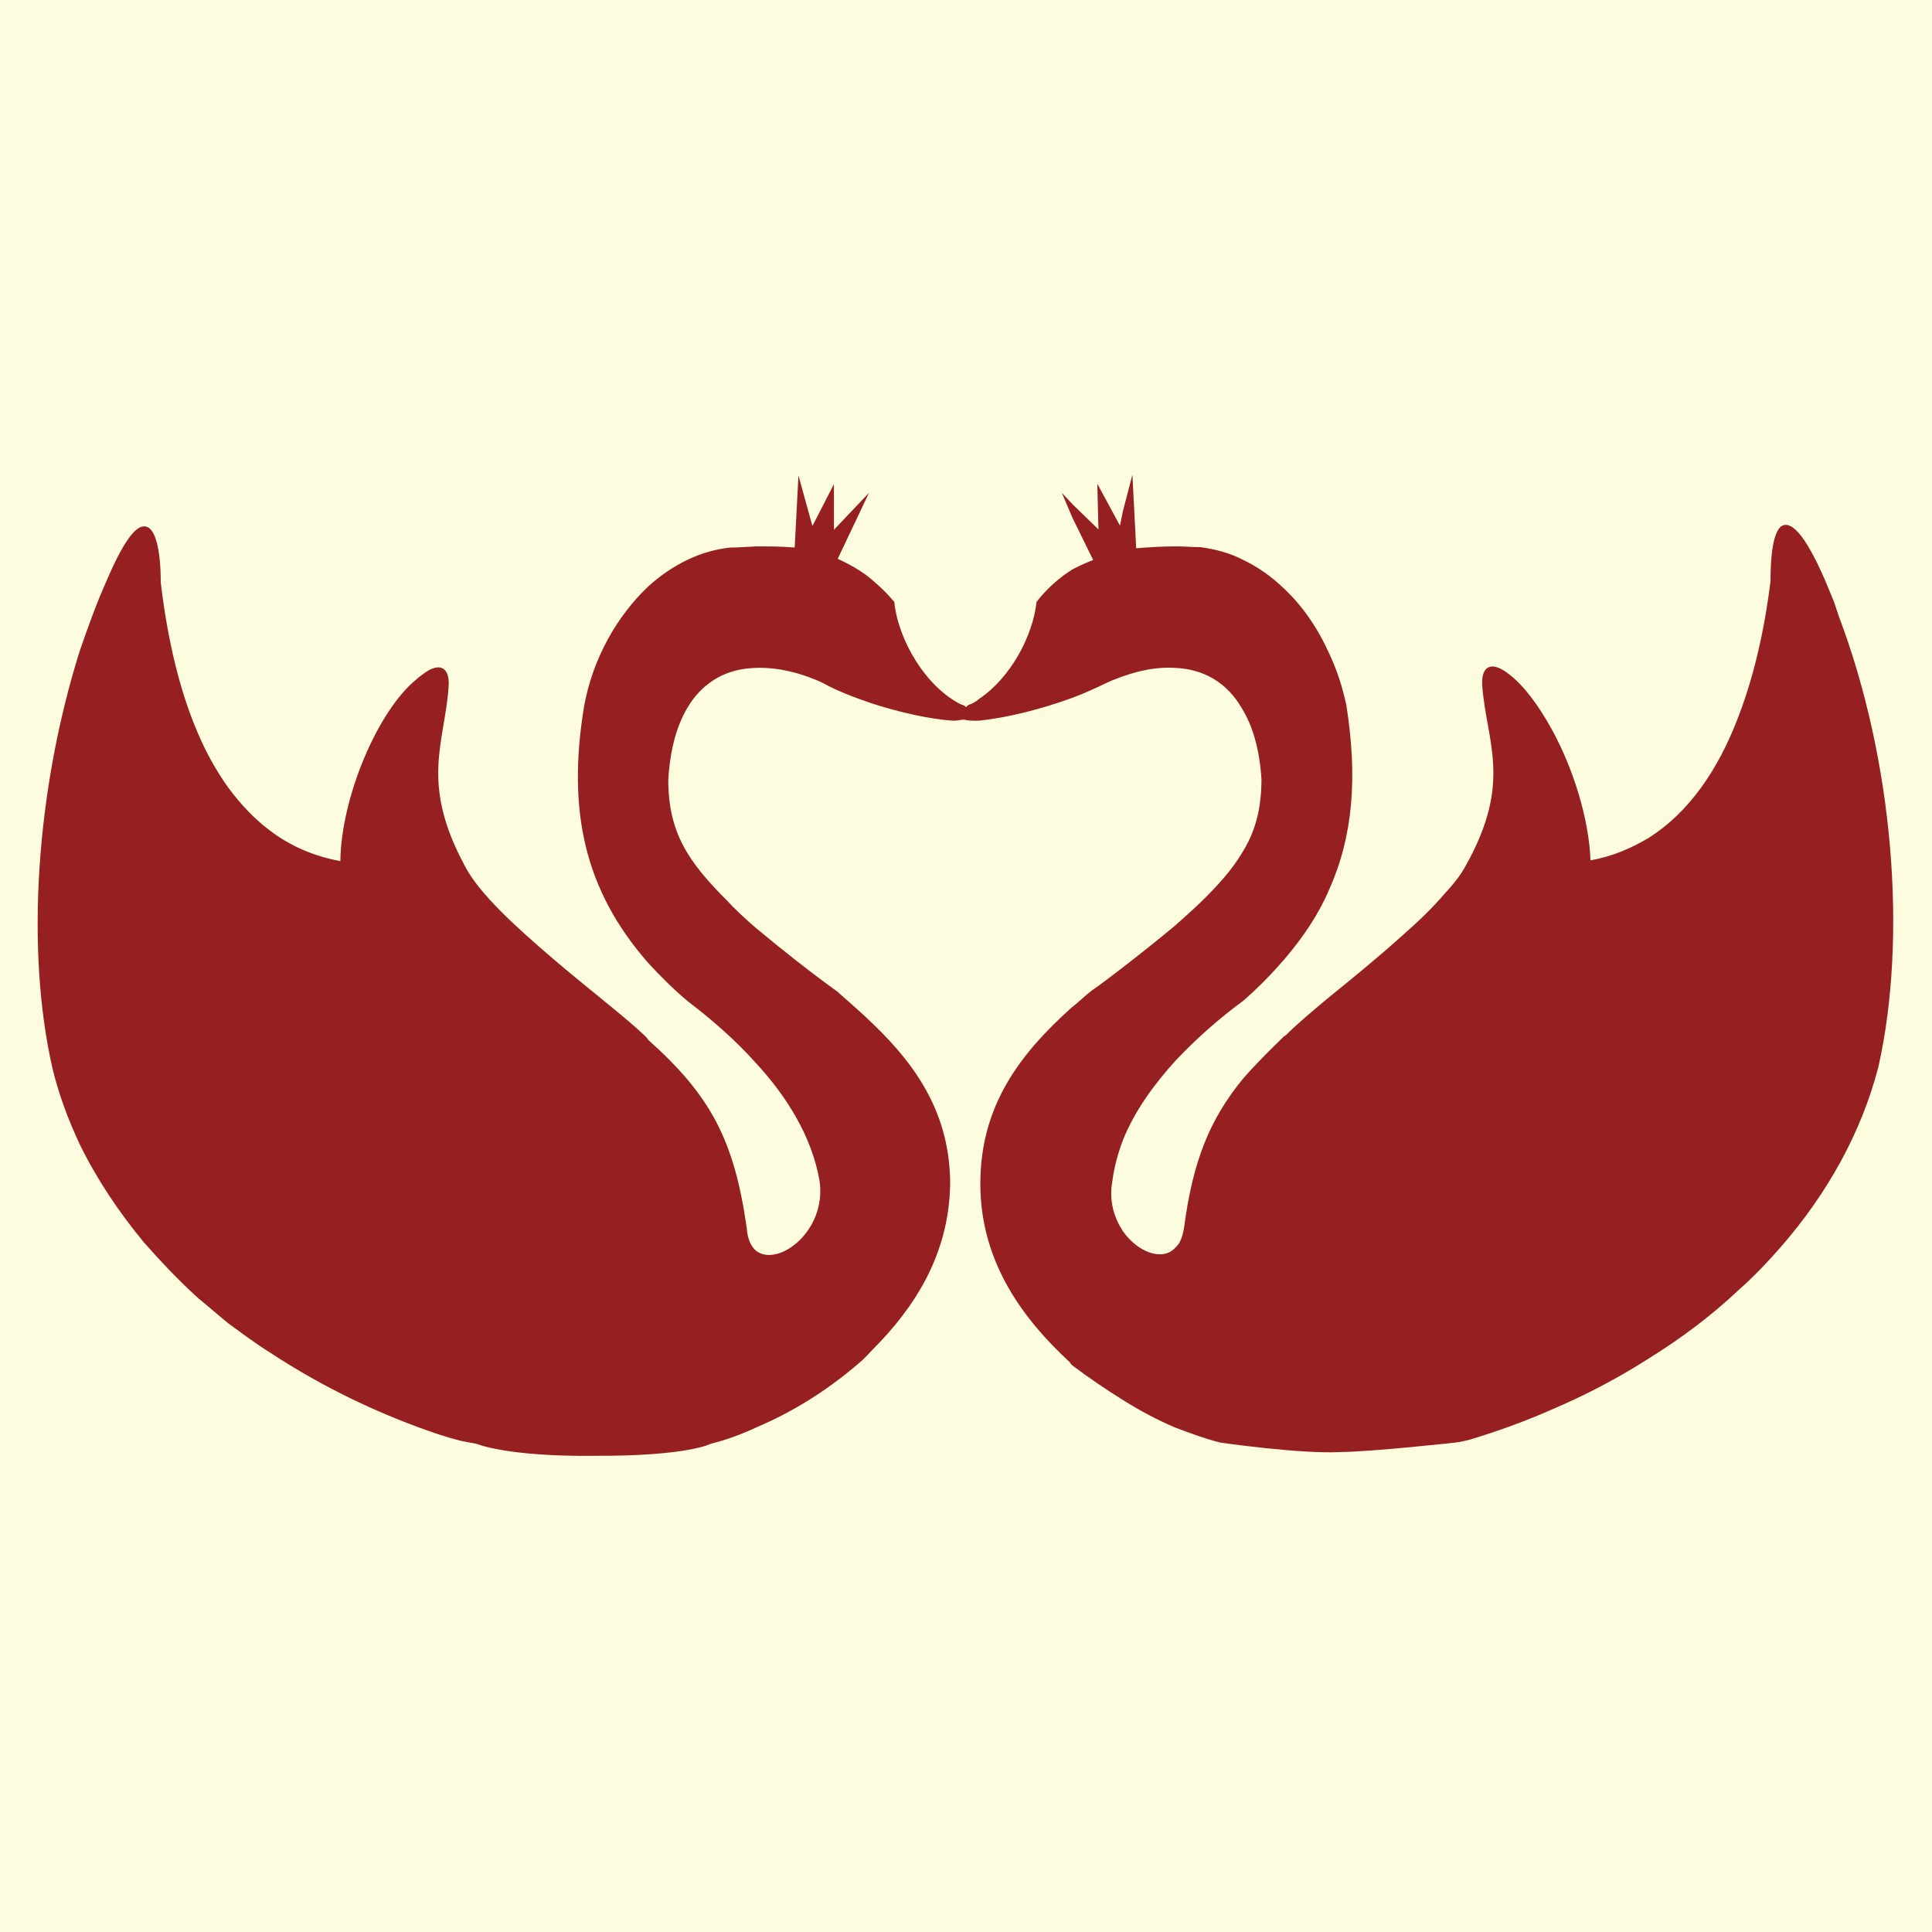
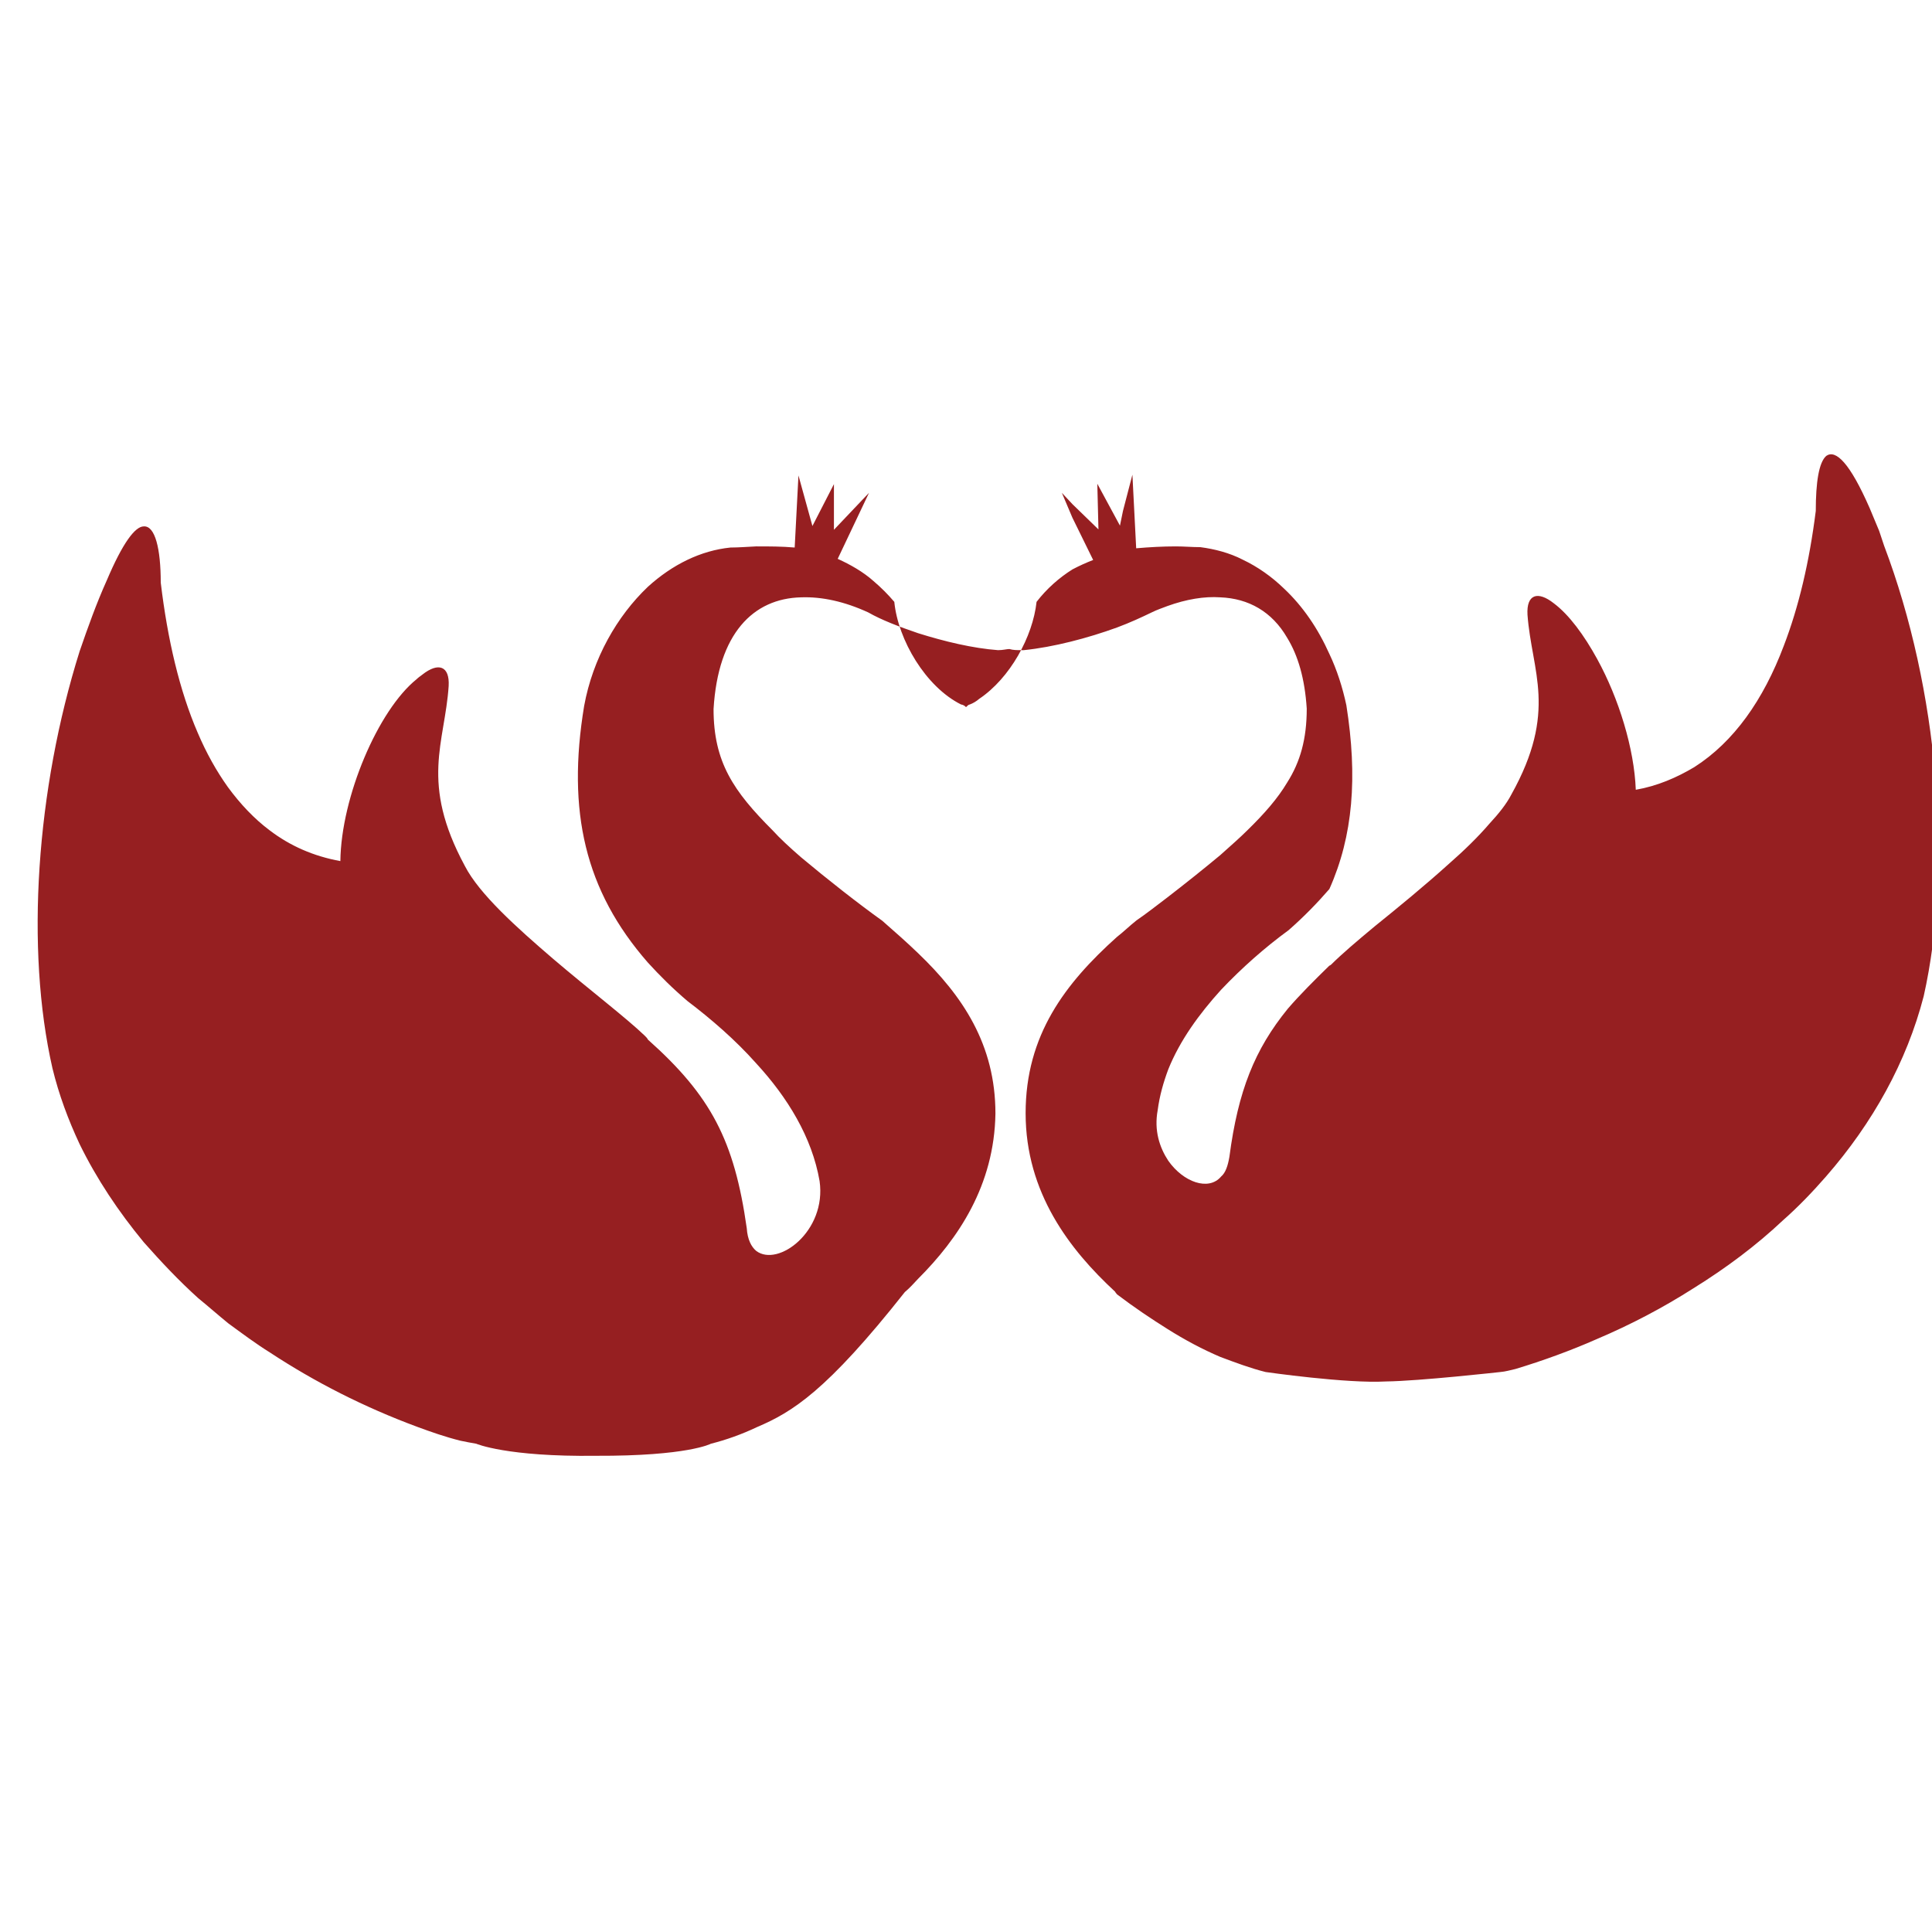
<svg xmlns="http://www.w3.org/2000/svg" version="1.1" id="Ebene_1" x="0px" y="0px" viewBox="0 0 512 512" style="enable-background:new 0 0 512 512;" xml:space="preserve">
  <style type="text/css">
	.st0{fill:#FDFCDF;}
	.st1{fill:#961F21;}
</style>
-   <rect class="st0" width="512" height="512" />
-   <path class="st1" d="M200.6,378.2c-4,1.9-8.2,3.4-12.2,4.4c0,0-6.1,3.3-30.5,3.2c-23.6,0.3-31.7-3.2-31.7-3.2  c-1.3-0.2-2.7-0.5-4.2-0.8c-4-1-7.7-2.3-11.5-3.7c-14-5.2-27-11.8-39-19.7c-3.7-2.3-7.3-5-11-7.7c-2.7-2.2-5.3-4.5-8-6.7  c-5.2-4.7-9.8-9.6-14.4-14.8c-6.7-8.1-12.5-16.8-17-26c-3-6.4-5.5-13.1-7.2-20.1c-7.2-31.6-4.3-73.9,7.2-110.5  c2.2-6.4,4.5-12.8,7.2-18.8c4.2-9.9,7.5-14.3,9.8-14.3c3-0.2,4.5,5.9,4.5,14.9c1.8,15.1,5,28.7,9.8,39.8c2.3,5.4,5,10.2,8,14.4  c3.3,4.5,7,8.4,11,11.4c5.5,4.2,11.7,6.9,18.8,8.2c0.2-17,10-40,20.2-48.2c0.5-0.5,1-0.8,1.5-1.2c4.3-3.4,7.3-2.3,7,3  c-1,15.1-7.7,25.5,4.3,47.7c3.8,7.4,13.7,16.3,23.5,24.7c9.5,8.1,19.2,15.5,24.2,20.3c0.3,0.3,0.7,0.7,0.8,1  c16.7,14.9,22.9,26.7,26.2,50c0.2,3,1.2,4.9,2.5,6c5.8,4.4,18.7-5.2,16.8-18.5c-2-11.6-8.5-22.2-16.8-31.2  c-5.5-6.2-12-11.8-18.2-16.5c-4-3.4-7.3-6.7-10.5-10.2c-16.7-19.1-21.5-40.1-16.9-68c2.3-12.6,8.7-23.8,16.9-31.6  c6.5-5.9,14-9.6,21.9-10.4c2.2,0,4.5-0.2,6.8-0.3c3.5,0,6.8,0,10.2,0.3l1-19.1l3.7,13.4l5.7-11.1v12.1l9.3-9.8l-8.3,17.5  c3.3,1.5,6.7,3.4,9.5,5.9c2,1.7,3.8,3.5,5.5,5.5c1,10.1,8.3,22.5,17.7,27.2c0.3,0,1,0.3,1.3,0.7c0.3-0.3,0.7-0.7,1-0.7  c0.8-0.3,1.7-0.8,2.5-1.5c8.2-5.5,14.2-16.5,15.2-25.7c2.7-3.5,6-6.4,9.5-8.6c1.9-1,3.7-1.8,5.5-2.5l-5.5-11.2l-2.8-6.6l2.8,3  l6.9,6.7l-0.3-12.1l6,11.1l0.8-3.9l2.5-9.6l1,19.5c3.5-0.3,7-0.5,10.5-0.5c2.2,0,4.3,0.2,6.5,0.2c3.8,0.5,7.7,1.5,11.2,3.3  c4,1.9,7.7,4.5,11,7.7c5,4.7,9,10.6,12,17.3c2,4.2,3.5,8.9,4.5,13.6c3,19,1.8,34.6-4.5,48.7c-2.8,6.6-6.8,12.6-12,18.7  c-3.2,3.7-6.8,7.4-10.8,10.9c-6.3,4.6-12.4,10-17.9,15.8c-5.8,6.4-10.9,13.4-14,21.1c-1.3,3.5-2.3,7-2.8,10.8  c-1,5.4,0.5,9.9,2.8,13.4c4,5.7,10.7,8.1,14,4.2c1.2-1,1.8-2.9,2.2-5.2c2.3-17.5,6.7-28.5,15.5-39.3c3.2-3.7,6.9-7.4,11-11.4  c0.2,0,0.3-0.2,0.5-0.3c2.7-2.7,6.8-6.2,11.5-10.1c6.2-5,13.4-10.9,19.7-16.6c4-3.5,7.7-7.1,10.7-10.6c2.5-2.7,4.5-5.2,5.8-7.7  c12.4-22.2,5.4-32.6,4.3-47.7c-0.3-5.4,2.7-6.4,7-3c4,3,8,8.4,11.5,14.8c5.7,10.4,9.8,23.7,10.2,34.6c5.7-1,10.8-3.2,15.5-6  c10.5-6.7,18.3-17.8,23.7-32.1c4-10.4,6.8-22.3,8.5-35.8c0-7.5,0.8-12.9,2.8-14.6c2.5-1.7,6.2,1.8,11.5,13.9l2.5,6l1.3,3.9  c14.5,38.3,18.2,85.1,10.5,119.4c-4.5,17.4-13.5,33.6-25.9,47.8c-3.5,4-7.2,7.9-11.4,11.6c-7,6.6-15,12.6-23.7,18  c-8,5.1-16.5,9.6-25.7,13.5c-6.8,3-14.2,5.7-21.5,7.9c-1.3,0.3-2.7,0.7-4,0.8c0,0-21.5,2.4-30.3,2.5c-10.4,0.6-31.9-2.5-31.9-2.5  c-4-1-8-2.5-12-4c-4.7-2-9.4-4.5-14-7.4c-4.3-2.7-8.8-5.7-13.4-9.2c-0.1-0.2-0.3-0.3-0.5-0.7c-12-11.1-23.7-26.2-23.7-47.3  c0-20.7,10.5-34.4,24.2-46.7c1.7-1.3,3.3-2.9,5.2-4.4c2.5-1.7,5.3-3.9,8.2-6.1c4.8-3.7,9.8-7.7,14-11.2c2.8-2.5,5.3-4.7,7.2-6.6  c4.5-4.4,8-8.4,10.5-12.6c3.5-5.5,5.2-11.6,5.2-19.6c-0.5-7.9-2.3-14.1-5.2-18.8c-4-6.9-10.2-10.4-17.7-10.7c-4.2-0.3-9,0.5-14,2.3  c-1.3,0.5-2.8,1-4.2,1.7c-2.7,1.3-5.7,2.7-9.2,4c-7.7,2.8-16.8,5.2-24.7,6h-0.5c-1.3,0-2.3,0-3.3-0.3c-0.7,0-1.7,0.3-3,0.3  c-6.7-0.5-14.2-2.3-21.2-4.5c-5-1.7-9.7-3.5-13.2-5.5c-6.3-2.9-12.3-4.2-17.8-4c-12.7,0.3-22,9.6-23.2,29.6  c0,14.1,5.3,21.8,15.7,32.2c1.8,2,4.5,4.5,7.5,7.1c6.8,5.7,15.2,12.3,21.5,16.8c3.3,2.9,6.5,5.7,9.5,8.6  c11.8,11.3,20.5,24.2,20.5,42.5c-0.3,19.1-9.9,33.2-20.5,43.8c-1.2,1.3-2.3,2.5-3.5,3.5C219.1,368.6,210,374.2,200.6,378.2" />
+   <path class="st1" d="M200.6,378.2c-4,1.9-8.2,3.4-12.2,4.4c0,0-6.1,3.3-30.5,3.2c-23.6,0.3-31.7-3.2-31.7-3.2  c-1.3-0.2-2.7-0.5-4.2-0.8c-4-1-7.7-2.3-11.5-3.7c-14-5.2-27-11.8-39-19.7c-3.7-2.3-7.3-5-11-7.7c-2.7-2.2-5.3-4.5-8-6.7  c-5.2-4.7-9.8-9.6-14.4-14.8c-6.7-8.1-12.5-16.8-17-26c-3-6.4-5.5-13.1-7.2-20.1c-7.2-31.6-4.3-73.9,7.2-110.5  c2.2-6.4,4.5-12.8,7.2-18.8c4.2-9.9,7.5-14.3,9.8-14.3c3-0.2,4.5,5.9,4.5,14.9c1.8,15.1,5,28.7,9.8,39.8c2.3,5.4,5,10.2,8,14.4  c3.3,4.5,7,8.4,11,11.4c5.5,4.2,11.7,6.9,18.8,8.2c0.2-17,10-40,20.2-48.2c0.5-0.5,1-0.8,1.5-1.2c4.3-3.4,7.3-2.3,7,3  c-1,15.1-7.7,25.5,4.3,47.7c3.8,7.4,13.7,16.3,23.5,24.7c9.5,8.1,19.2,15.5,24.2,20.3c0.3,0.3,0.7,0.7,0.8,1  c16.7,14.9,22.9,26.7,26.2,50c0.2,3,1.2,4.9,2.5,6c5.8,4.4,18.7-5.2,16.8-18.5c-2-11.6-8.5-22.2-16.8-31.2  c-5.5-6.2-12-11.8-18.2-16.5c-4-3.4-7.3-6.7-10.5-10.2c-16.7-19.1-21.5-40.1-16.9-68c2.3-12.6,8.7-23.8,16.9-31.6  c6.5-5.9,14-9.6,21.9-10.4c2.2,0,4.5-0.2,6.8-0.3c3.5,0,6.8,0,10.2,0.3l1-19.1l3.7,13.4l5.7-11.1v12.1l9.3-9.8l-8.3,17.5  c3.3,1.5,6.7,3.4,9.5,5.9c2,1.7,3.8,3.5,5.5,5.5c1,10.1,8.3,22.5,17.7,27.2c0.3,0,1,0.3,1.3,0.7c0.3-0.3,0.7-0.7,1-0.7  c0.8-0.3,1.7-0.8,2.5-1.5c8.2-5.5,14.2-16.5,15.2-25.7c2.7-3.5,6-6.4,9.5-8.6c1.9-1,3.7-1.8,5.5-2.5l-5.5-11.2l-2.8-6.6l2.8,3  l6.9,6.7l-0.3-12.1l6,11.1l0.8-3.9l2.5-9.6l1,19.5c3.5-0.3,7-0.5,10.5-0.5c2.2,0,4.3,0.2,6.5,0.2c3.8,0.5,7.7,1.5,11.2,3.3  c4,1.9,7.7,4.5,11,7.7c5,4.7,9,10.6,12,17.3c2,4.2,3.5,8.9,4.5,13.6c3,19,1.8,34.6-4.5,48.7c-3.2,3.7-6.8,7.4-10.8,10.9c-6.3,4.6-12.4,10-17.9,15.8c-5.8,6.4-10.9,13.4-14,21.1c-1.3,3.5-2.3,7-2.8,10.8  c-1,5.4,0.5,9.9,2.8,13.4c4,5.7,10.7,8.1,14,4.2c1.2-1,1.8-2.9,2.2-5.2c2.3-17.5,6.7-28.5,15.5-39.3c3.2-3.7,6.9-7.4,11-11.4  c0.2,0,0.3-0.2,0.5-0.3c2.7-2.7,6.8-6.2,11.5-10.1c6.2-5,13.4-10.9,19.7-16.6c4-3.5,7.7-7.1,10.7-10.6c2.5-2.7,4.5-5.2,5.8-7.7  c12.4-22.2,5.4-32.6,4.3-47.7c-0.3-5.4,2.7-6.4,7-3c4,3,8,8.4,11.5,14.8c5.7,10.4,9.8,23.7,10.2,34.6c5.7-1,10.8-3.2,15.5-6  c10.5-6.7,18.3-17.8,23.7-32.1c4-10.4,6.8-22.3,8.5-35.8c0-7.5,0.8-12.9,2.8-14.6c2.5-1.7,6.2,1.8,11.5,13.9l2.5,6l1.3,3.9  c14.5,38.3,18.2,85.1,10.5,119.4c-4.5,17.4-13.5,33.6-25.9,47.8c-3.5,4-7.2,7.9-11.4,11.6c-7,6.6-15,12.6-23.7,18  c-8,5.1-16.5,9.6-25.7,13.5c-6.8,3-14.2,5.7-21.5,7.9c-1.3,0.3-2.7,0.7-4,0.8c0,0-21.5,2.4-30.3,2.5c-10.4,0.6-31.9-2.5-31.9-2.5  c-4-1-8-2.5-12-4c-4.7-2-9.4-4.5-14-7.4c-4.3-2.7-8.8-5.7-13.4-9.2c-0.1-0.2-0.3-0.3-0.5-0.7c-12-11.1-23.7-26.2-23.7-47.3  c0-20.7,10.5-34.4,24.2-46.7c1.7-1.3,3.3-2.9,5.2-4.4c2.5-1.7,5.3-3.9,8.2-6.1c4.8-3.7,9.8-7.7,14-11.2c2.8-2.5,5.3-4.7,7.2-6.6  c4.5-4.4,8-8.4,10.5-12.6c3.5-5.5,5.2-11.6,5.2-19.6c-0.5-7.9-2.3-14.1-5.2-18.8c-4-6.9-10.2-10.4-17.7-10.7c-4.2-0.3-9,0.5-14,2.3  c-1.3,0.5-2.8,1-4.2,1.7c-2.7,1.3-5.7,2.7-9.2,4c-7.7,2.8-16.8,5.2-24.7,6h-0.5c-1.3,0-2.3,0-3.3-0.3c-0.7,0-1.7,0.3-3,0.3  c-6.7-0.5-14.2-2.3-21.2-4.5c-5-1.7-9.7-3.5-13.2-5.5c-6.3-2.9-12.3-4.2-17.8-4c-12.7,0.3-22,9.6-23.2,29.6  c0,14.1,5.3,21.8,15.7,32.2c1.8,2,4.5,4.5,7.5,7.1c6.8,5.7,15.2,12.3,21.5,16.8c3.3,2.9,6.5,5.7,9.5,8.6  c11.8,11.3,20.5,24.2,20.5,42.5c-0.3,19.1-9.9,33.2-20.5,43.8c-1.2,1.3-2.3,2.5-3.5,3.5C219.1,368.6,210,374.2,200.6,378.2" />
</svg>